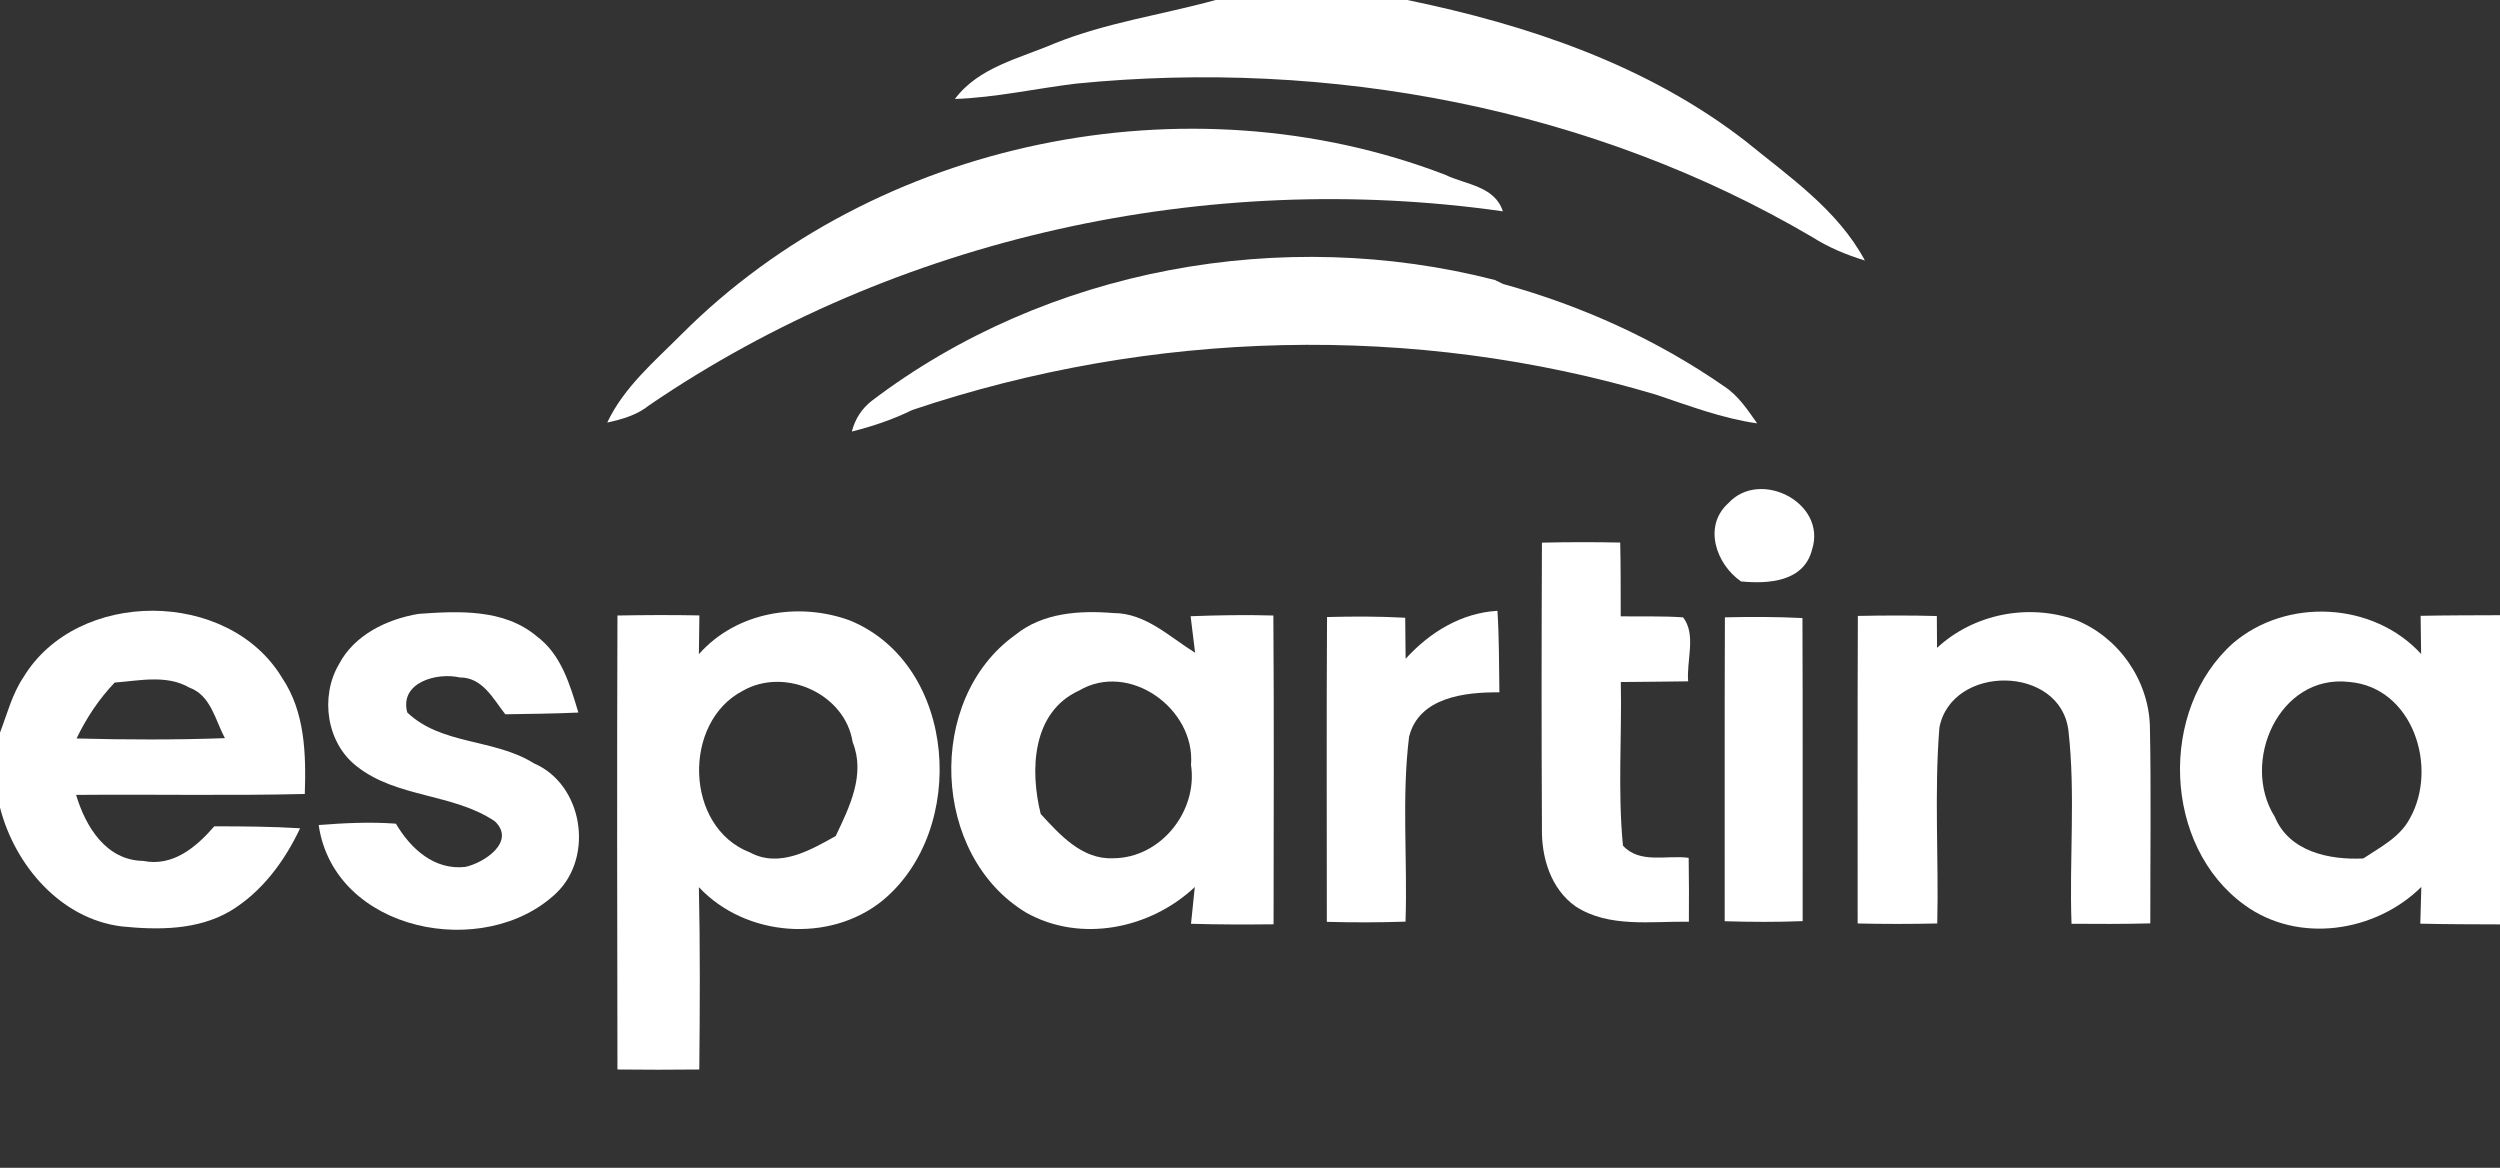
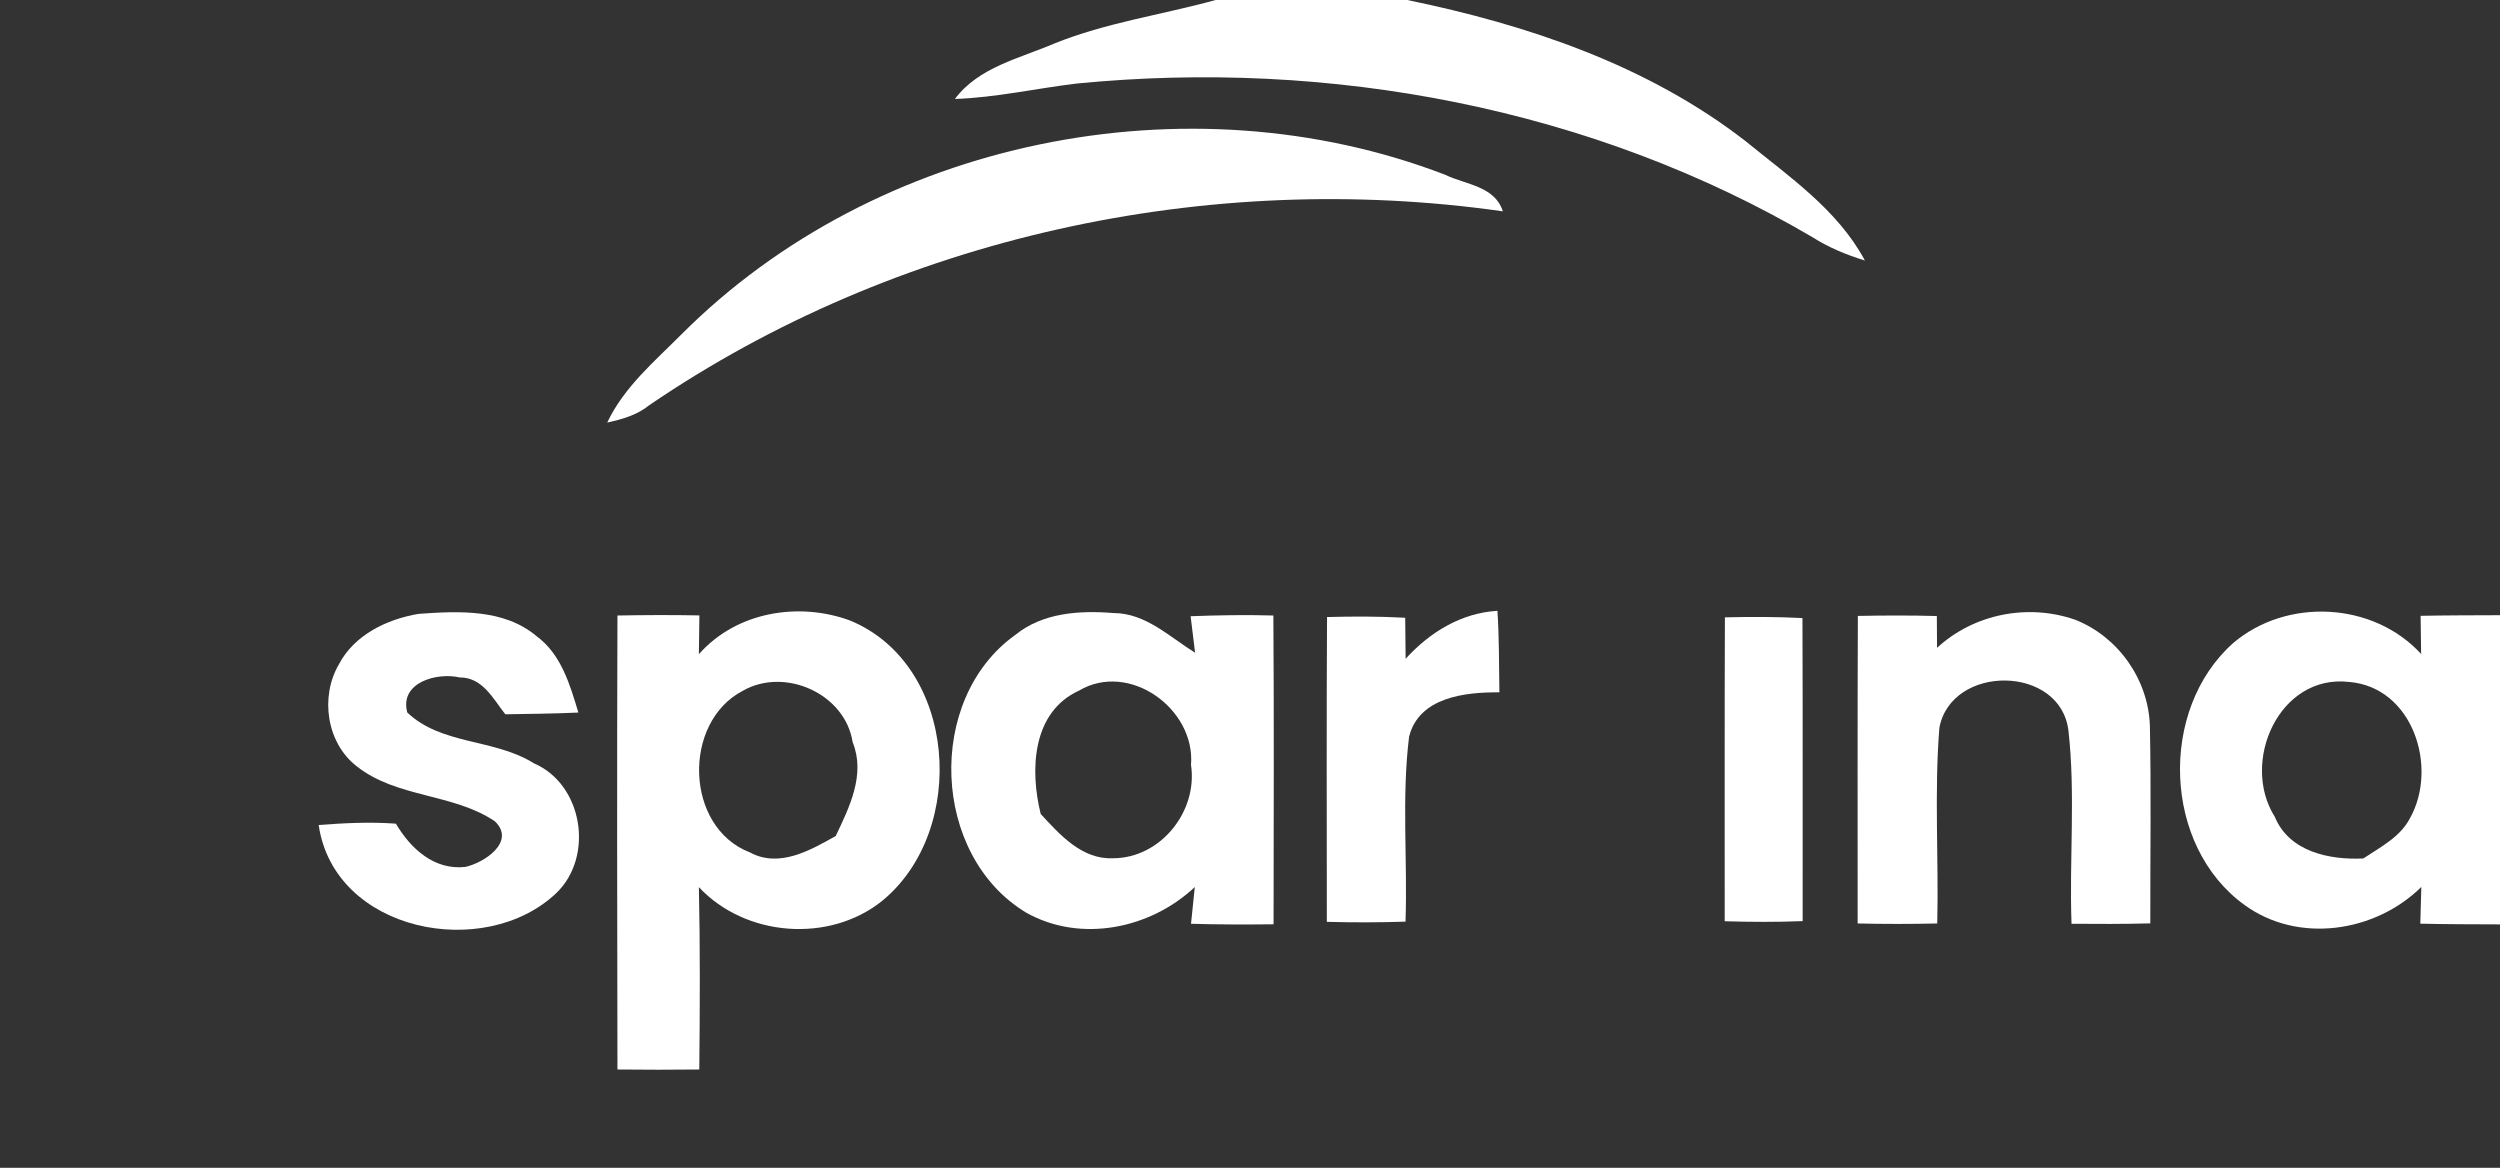
<svg xmlns="http://www.w3.org/2000/svg" width="441" height="206" viewBox="0 0 441 206" fill="none">
  <rect x="0" y="0" width="441" height="206" fill="#333333" stroke="none" />
  <path d="M214.452 0H248.238C269.442 4.374 290.574 11.448 307.89 24.876C315.558 31.14 324.18 37.008 328.968 45.954C325.728 44.964 322.596 43.668 319.734 41.85C280.89 19.008 234.54 10.332 189.882 14.742C182.736 15.606 175.662 17.208 168.444 17.46C172.638 11.844 179.838 10.314 185.958 7.686C195.138 3.978 204.966 2.61 214.452 0Z" fill="white" />
  <path d="M120.186 59.004C154.566 24.552 209.574 13.428 254.898 30.816C258.516 32.58 263.682 32.796 265.104 37.278C213.03 29.844 158.13 41.76 114.552 71.46C112.41 73.206 109.764 73.962 107.118 74.538C110.052 68.31 115.416 63.792 120.186 59.004Z" fill="white" />
-   <path d="M153.756 70.722C184.644 47.268 226.296 39.78 263.7 49.392L265.14 50.094C279.018 53.928 292.32 59.94 304.164 68.166C306.648 69.786 308.268 72.288 309.96 74.682C303.786 73.8 297.972 71.586 292.086 69.606C249.462 56.898 203.04 58.14 160.92 72.324C157.518 73.998 153.936 75.204 150.264 76.122C150.84 73.908 151.992 72.108 153.756 70.722Z" fill="white" />
-   <path d="M304.884 88.758C310.428 82.674 322.254 88.65 319.662 96.894C318.24 102.636 311.994 103.032 307.116 102.564C302.706 99.522 300.384 92.772 304.884 88.758Z" fill="white" />
-   <path d="M271.998 95.724C276.606 95.616 281.196 95.616 285.804 95.706C285.912 100.044 285.876 104.382 285.894 108.72C289.548 108.774 293.22 108.648 296.892 108.9C299.268 111.942 297.468 116.532 297.792 120.186C293.832 120.258 289.854 120.258 285.912 120.312C286.11 129.924 285.354 139.59 286.29 149.166C289.26 152.442 294.03 150.786 297.882 151.326C297.936 155.088 297.954 158.832 297.918 162.594C291.294 162.486 283.806 163.71 277.938 159.894C273.51 156.762 271.872 151.164 271.998 145.962C271.908 129.222 271.926 112.464 271.998 95.724Z" fill="white" />
-   <path d="M4.122 119.484C13.608 103.77 40.284 103.842 49.752 119.556C53.82 125.586 54 133.056 53.766 140.058C40.32 140.382 26.874 140.094 13.428 140.22C15.084 145.818 18.72 151.776 25.272 151.866C30.51 152.928 34.632 149.418 37.8 145.764C42.858 145.764 47.898 145.8 52.938 146.106C50.184 151.956 46.152 157.41 40.536 160.758C34.812 164.088 27.864 164.07 21.474 163.422C10.656 162.09 2.592 152.586 0 142.452V129.24C1.26 125.946 2.142 122.436 4.122 119.484ZM20.232 120.402C17.46 123.3 15.246 126.648 13.5 130.266C22.23 130.5 30.96 130.518 39.672 130.212C37.98 127.062 37.206 122.67 33.426 121.302C29.394 118.962 24.588 120.078 20.232 120.402Z" fill="white" />
  <path d="M59.796 117.162C62.514 111.978 68.274 109.224 73.818 108.288C80.874 107.784 88.902 107.37 94.662 112.23C99 115.416 100.548 120.798 102.024 125.694C97.74 125.892 93.438 125.928 89.136 126C86.994 123.282 85.122 119.466 81.09 119.502C77.076 118.566 70.434 120.384 71.838 125.676C77.868 131.454 87.264 130.284 94.158 134.64C102.816 138.33 104.85 151.056 98.154 157.518C85.5 169.578 58.968 164.43 56.214 145.53C60.732 145.188 65.304 144.954 69.84 145.296C72.432 149.706 76.59 153.522 82.062 152.928C85.428 152.208 91.044 148.464 87.3 144.882C79.956 139.914 69.984 140.778 62.91 135.162C57.582 131.022 56.43 122.886 59.796 117.162Z" fill="white" />
  <path d="M108.918 108.576C113.742 108.486 118.566 108.468 123.372 108.558C123.354 110.268 123.3 113.688 123.282 115.398C129.888 107.91 140.922 106.11 149.994 109.476C168.912 117.342 170.802 146.448 155.646 158.886C146.304 166.428 131.49 165.276 123.282 156.492C123.516 167.22 123.462 177.948 123.354 188.658C118.53 188.712 113.724 188.712 108.918 188.658C108.864 161.964 108.828 135.27 108.918 108.576ZM131.058 121.842C120.33 127.386 120.762 145.944 132.3 150.372C137.466 153.162 142.92 149.994 147.42 147.474C149.85 142.362 152.712 136.62 150.408 130.914C149.076 122.346 138.438 117.63 131.058 121.842Z" fill="white" />
  <path d="M179.1 111.996C183.96 108.054 190.458 107.658 196.434 108.144C202.086 108.144 206.316 112.356 210.816 115.146C210.618 113.544 210.222 110.304 210.024 108.702C214.884 108.522 219.762 108.432 224.622 108.576C224.748 126.738 224.676 144.9 224.658 163.044C219.798 163.098 214.938 163.098 210.096 162.954C210.258 161.334 210.6 158.094 210.762 156.474C202.932 163.836 190.692 166.374 181.08 161.028C164.286 150.984 163.206 123.354 179.1 111.996ZM190.332 121.824C182.034 125.622 181.656 135.864 183.582 143.586C186.966 147.258 190.872 151.65 196.362 151.398C204.75 151.362 211.32 143.118 210.096 134.928C210.888 125.028 199.206 116.586 190.332 121.824Z" fill="white" />
  <path d="M234.09 108.846C238.68 108.72 243.288 108.72 247.878 108.972C247.896 110.79 247.932 114.408 247.95 116.208C252.198 111.546 257.724 108.126 264.15 107.748C264.456 112.536 264.42 117.324 264.492 122.13C258.48 122.076 250.308 122.958 248.562 129.96C247.23 140.76 248.31 151.704 247.932 162.576C243.306 162.738 238.68 162.738 234.054 162.612C234.054 144.684 233.982 126.774 234.09 108.846Z" fill="white" />
  <path d="M304.272 108.9C308.826 108.792 313.398 108.792 317.952 109.026C318.024 126.846 317.97 144.666 317.988 162.486C313.398 162.666 308.826 162.648 304.236 162.504C304.254 144.648 304.2 126.774 304.272 108.9Z" fill="white" />
  <path d="M327.726 108.648C332.352 108.558 337.014 108.54 341.658 108.666C341.658 110.07 341.676 112.878 341.694 114.282C348.192 108.27 357.768 106.416 366.084 109.332C373.68 112.338 378.99 119.898 379.242 128.07C379.476 139.68 379.296 151.272 379.314 162.882C374.67 163.008 370.044 162.99 365.418 162.954C365.004 151.632 366.138 140.148 364.878 128.916C363.51 117.252 344.268 117.108 342.108 128.358C341.19 139.824 342 151.398 341.73 162.9C337.05 163.008 332.37 163.008 327.69 162.9C327.69 144.81 327.654 126.738 327.726 108.648Z" fill="white" />
  <path d="M393.93 113.436C403.38 105.39 418.644 106.146 427.086 115.362C427.068 113.688 427.014 110.322 426.996 108.63C431.658 108.54 436.338 108.54 441 108.522V163.062C436.302 163.044 431.622 163.044 426.942 162.936C426.996 161.316 427.086 158.076 427.122 156.456C419.004 164.484 405.414 166.518 395.964 159.66C381.51 149.256 380.736 125.172 393.93 113.436ZM401.274 144.09C403.812 150.246 410.904 151.722 416.88 151.434C419.886 149.436 423.396 147.672 425.124 144.324C430.128 135.396 425.664 121.23 414.378 120.294C402.03 118.872 395.172 134.424 401.274 144.09Z" fill="white" />
</svg>